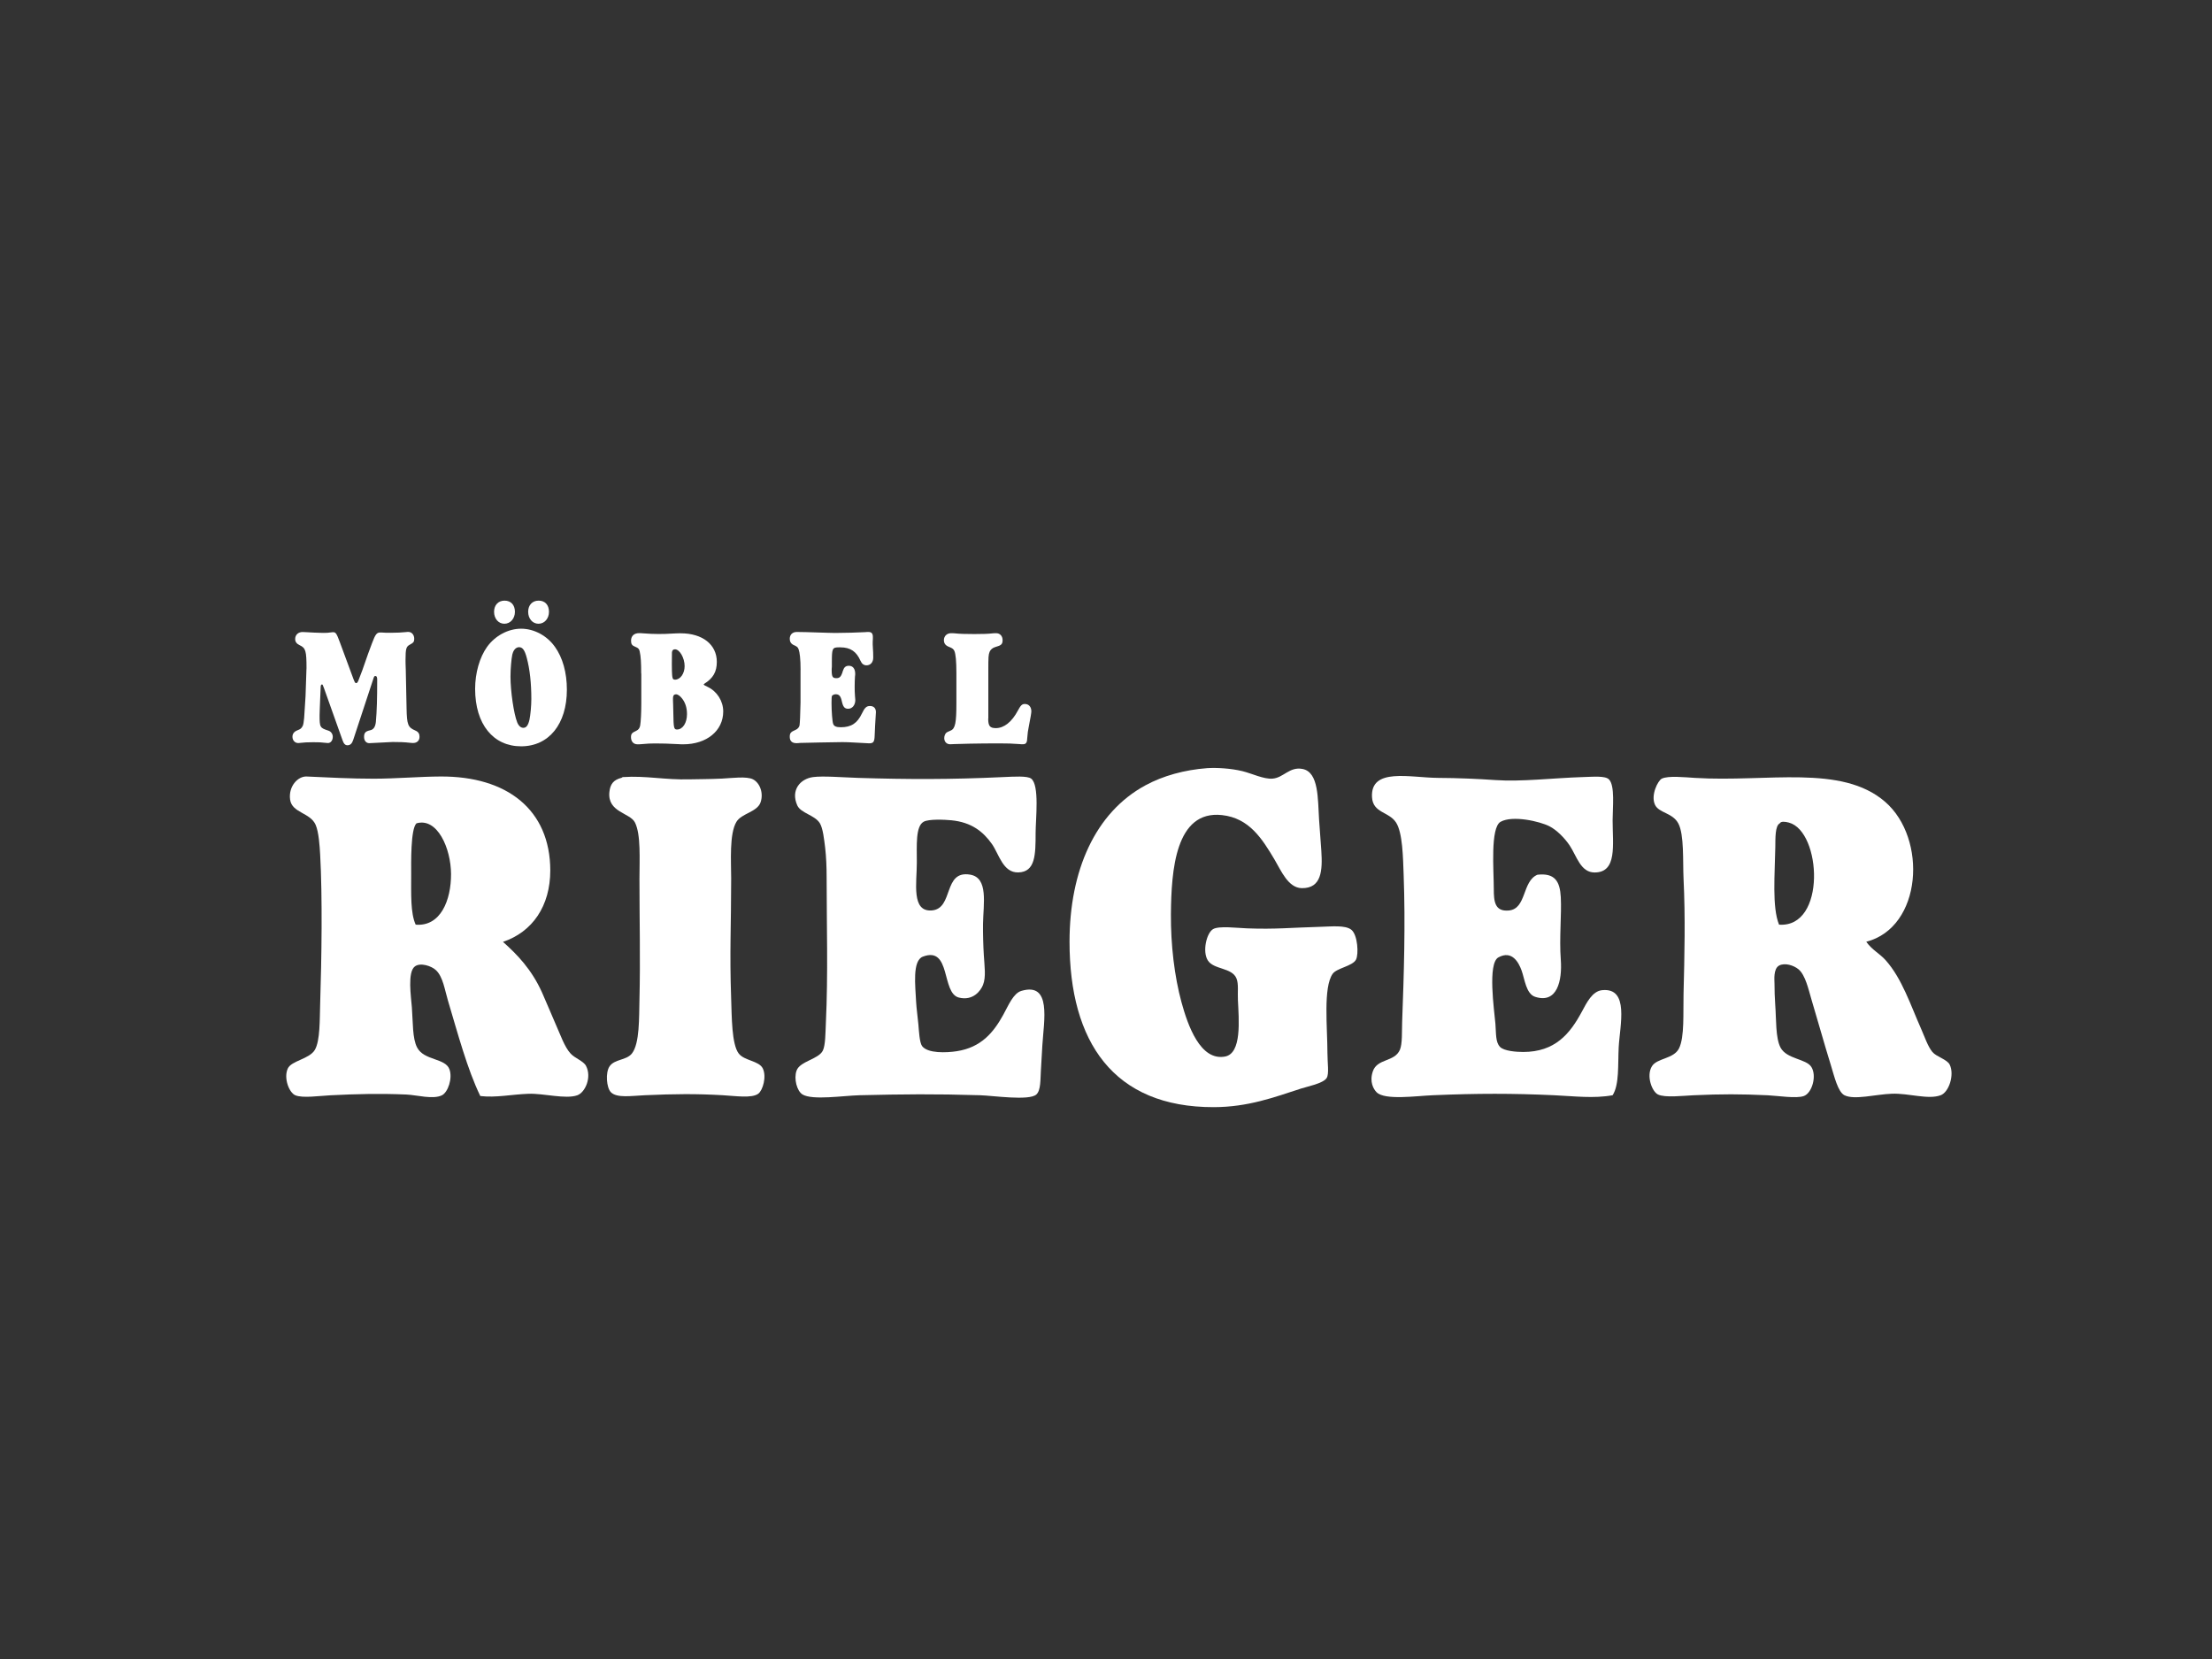
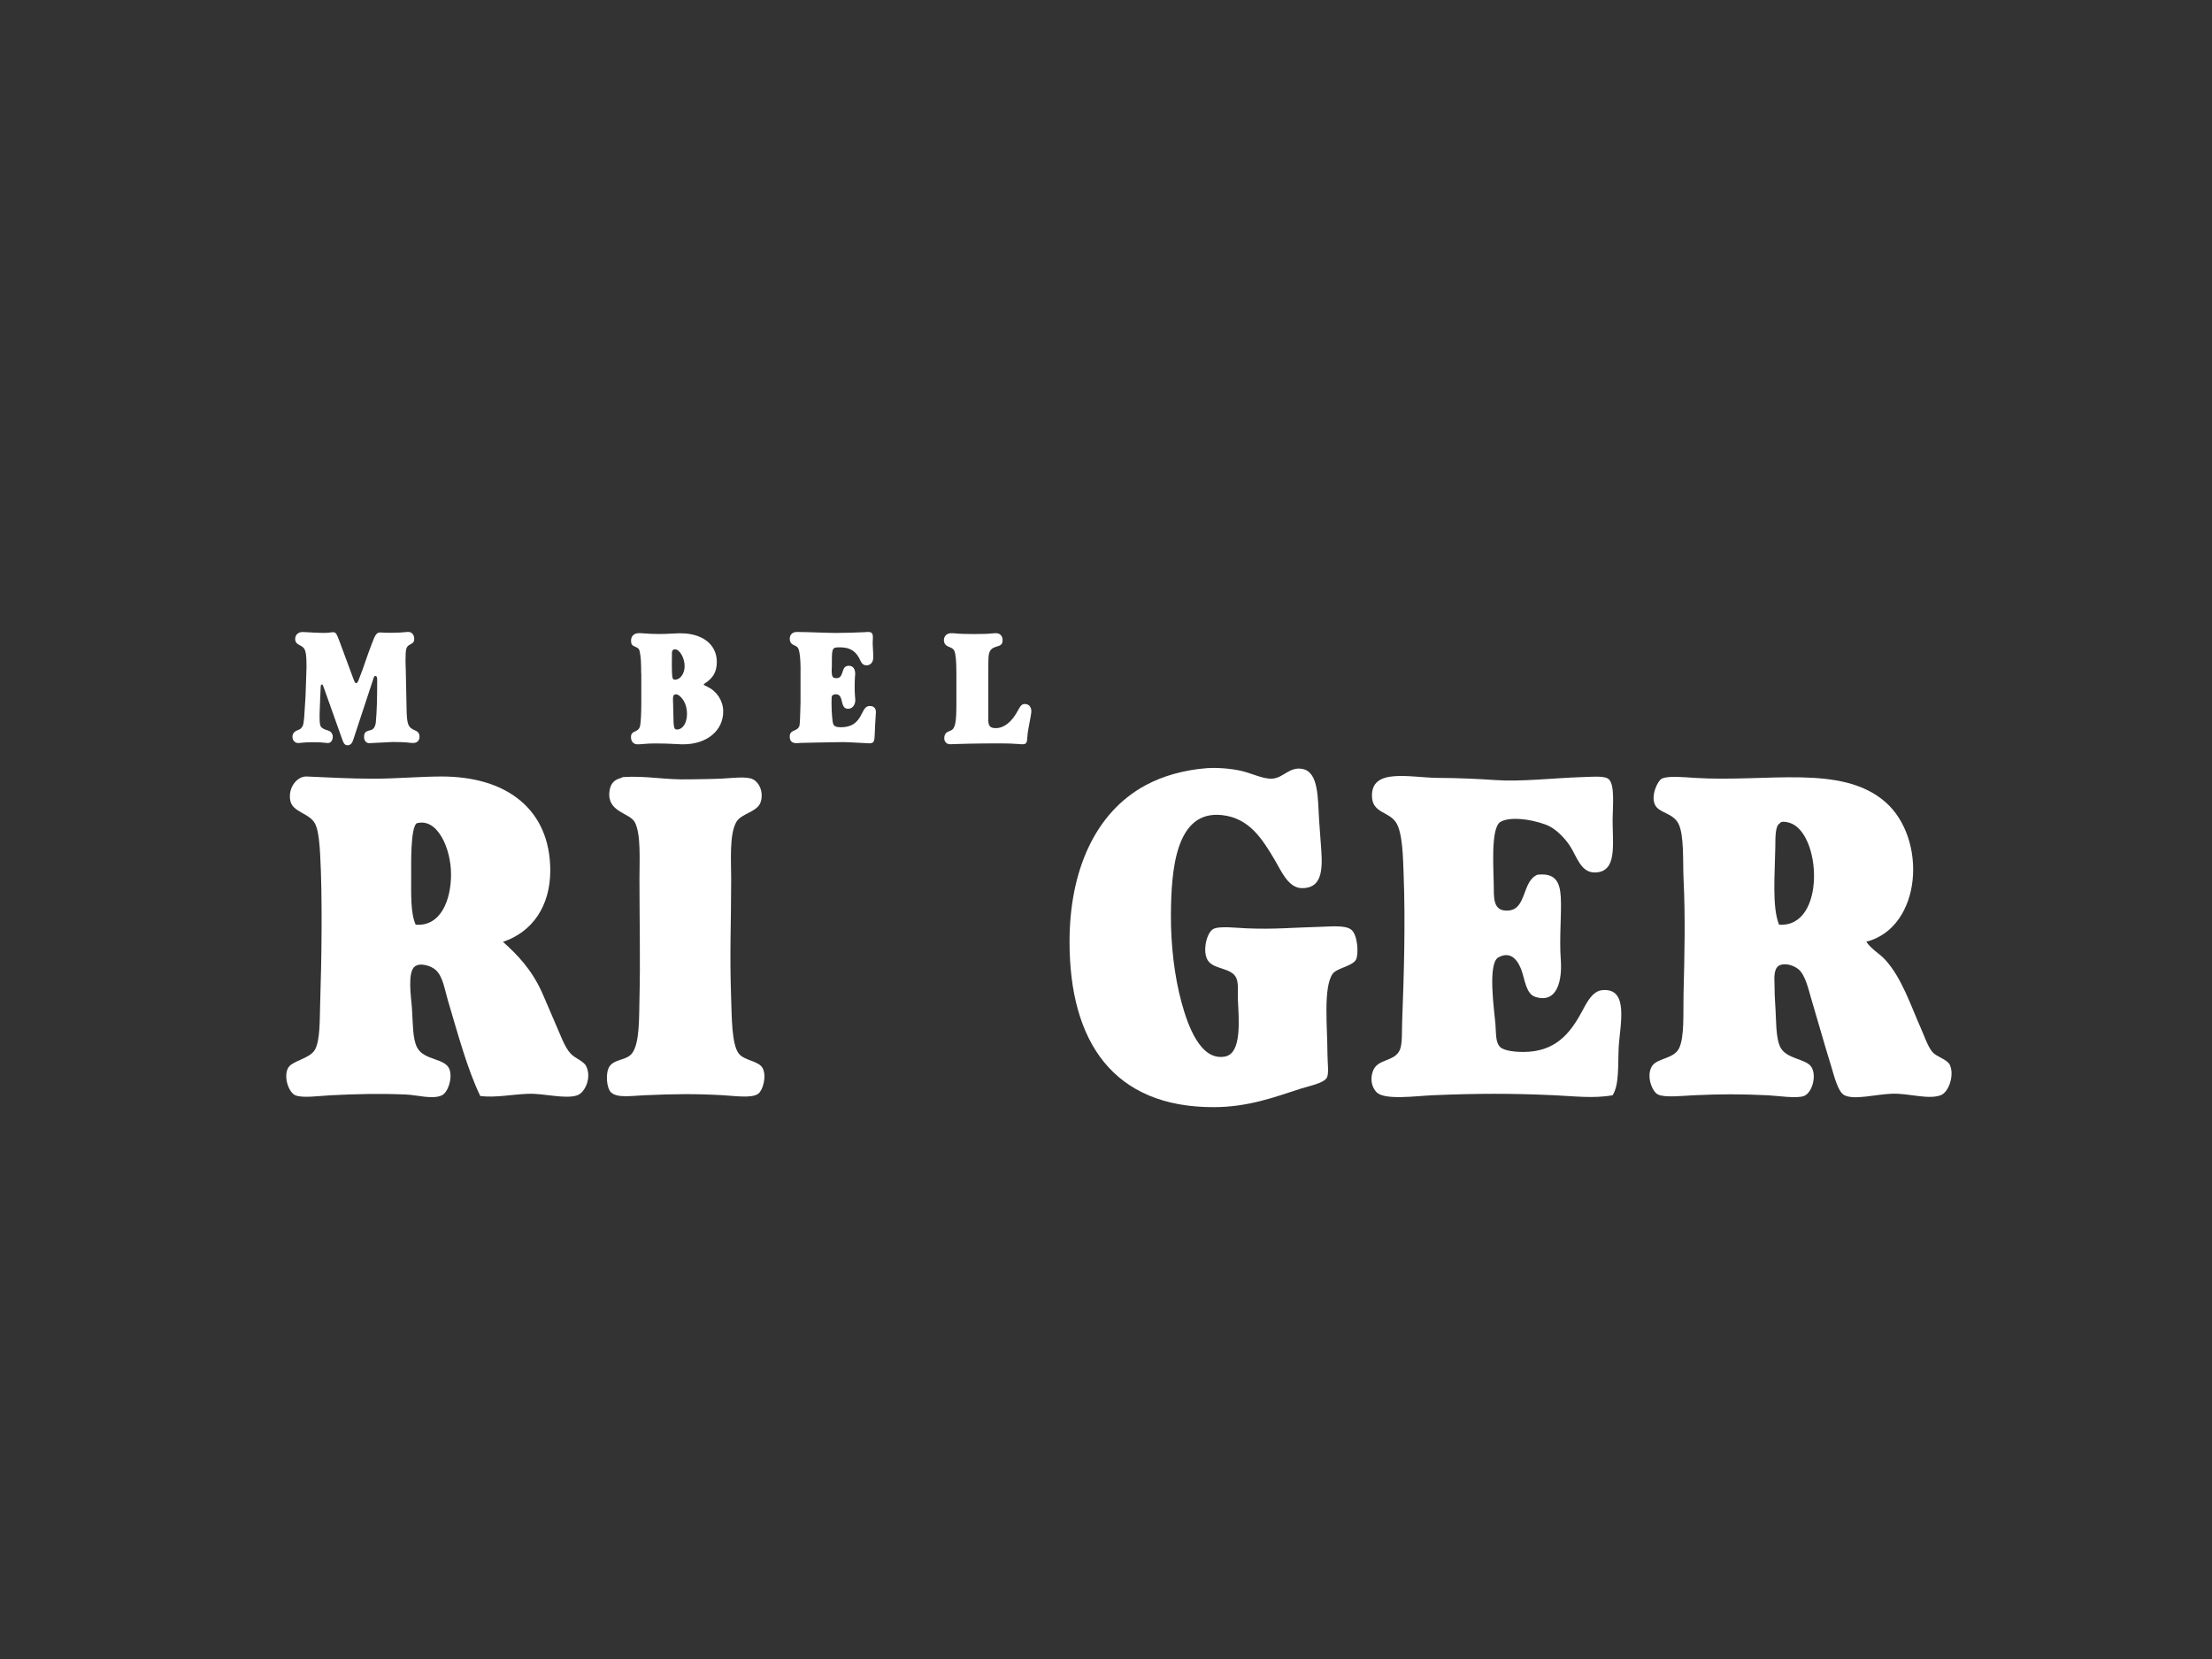
<svg xmlns="http://www.w3.org/2000/svg" width="200" zoomAndPan="magnify" viewBox="0 0 150 112.5" height="150" preserveAspectRatio="xMidYMid meet" version="1.0">
  <rect x="0" y="0" width="150" height="112.5" fill="#333333" stroke="none" />
  <defs>
    <clipPath id="605cf6b58b">
      <path d="M 72 52 L 93 52 L 93 75.078 L 72 75.078 Z M 72 52 " clip-rule="nonzero" />
    </clipPath>
    <clipPath id="36d808a994">
      <path d="M 19.129 52 L 40 52 L 40 75 L 19.129 75 Z M 19.129 52 " clip-rule="nonzero" />
    </clipPath>
    <clipPath id="287f1a5d18">
      <path d="M 111 52 L 132.625 52 L 132.625 75 L 111 75 Z M 111 52 " clip-rule="nonzero" />
    </clipPath>
    <clipPath id="3c197785fe">
      <path d="M 19.129 42 L 29 42 L 29 51 L 19.129 51 Z M 19.129 42 " clip-rule="nonzero" />
    </clipPath>
    <clipPath id="bc683c3335">
      <path d="M 32 40.73 L 39 40.73 L 39 51 L 32 51 Z M 32 40.73 " clip-rule="nonzero" />
    </clipPath>
  </defs>
  <g clip-path="url(#605cf6b58b)">
    <path fill="#ffffff" d="M 81.855 52.09 C 82.488 52.047 83.469 52.102 84.25 52.293 C 84.926 52.461 85.688 52.844 86.289 52.801 C 87.039 52.746 87.445 51.969 88.328 52.145 C 89.438 52.359 89.359 54.188 89.449 55.578 C 89.496 56.277 89.551 56.938 89.602 57.699 C 89.688 59.027 89.621 60.25 88.273 60.227 C 87.352 60.211 86.871 59.035 86.438 58.305 C 85.586 56.871 84.715 55.477 82.867 55.273 C 79.707 54.926 79.426 59.027 79.402 61.992 C 79.387 64.062 79.641 66.207 80.117 67.957 C 80.547 69.531 81.395 71.969 83.078 71.645 C 84.219 71.422 84.008 69.16 83.945 67.805 C 83.918 67.281 84.004 66.719 83.844 66.34 C 83.535 65.605 82.305 65.758 81.906 65.129 C 81.52 64.52 81.82 63.262 82.262 63.004 C 82.668 62.77 83.898 62.93 84.559 62.953 C 86.492 63.027 87.578 62.902 89.453 62.852 C 90.281 62.832 91.238 62.715 91.645 63.055 C 92.074 63.414 92.141 64.715 91.953 65.074 C 91.723 65.516 90.648 65.645 90.371 66.035 C 89.719 66.957 90.016 69.684 90.016 71.391 C 90.016 72.082 90.141 72.832 89.961 73.105 C 89.73 73.473 88.613 73.688 88.23 73.816 C 86.371 74.422 84.625 75.07 82.316 75.078 C 75.5 75.094 72.527 70.648 72.527 63.863 C 72.527 59.051 74.258 55.102 77.676 53.254 C 78.863 52.609 80.316 52.207 81.855 52.09 " fill-opacity="1" fill-rule="nonzero" />
  </g>
  <g clip-path="url(#36d808a994)">
    <path fill="#ffffff" d="M 30.586 59.266 C 30.578 57.531 29.66 55.422 28.242 55.832 C 27.836 56.211 27.883 58.551 27.883 59.266 C 27.883 60.645 27.832 61.922 28.188 62.703 C 29.883 62.844 30.594 61.035 30.586 59.266 M 34.102 63.863 C 35.066 64.723 36.043 65.723 36.754 67.297 C 37.055 67.969 37.355 68.711 37.668 69.422 C 38.004 70.164 38.273 70.988 38.691 71.441 C 38.98 71.762 39.566 71.949 39.738 72.277 C 40.141 73.039 39.691 74.078 39.148 74.273 C 38.348 74.555 36.867 74.133 35.832 74.172 C 34.668 74.215 33.637 74.449 32.57 74.324 C 31.688 72.504 31.047 70.094 30.379 67.859 C 30.164 67.148 30.043 66.234 29.562 65.789 C 29.262 65.504 28.508 65.254 28.133 65.535 C 27.617 65.922 27.875 67.594 27.93 68.312 C 28.008 69.332 27.961 70.426 28.289 71.039 C 28.758 71.926 30.199 71.742 30.477 72.508 C 30.703 73.117 30.379 74.07 29.969 74.273 C 29.367 74.57 28.281 74.258 27.57 74.223 C 25.777 74.145 24.172 74.184 22.422 74.273 C 21.648 74.312 20.516 74.48 20.027 74.273 C 19.605 74.098 19.219 73.105 19.516 72.457 C 19.758 71.926 20.984 71.82 21.352 71.191 C 21.715 70.566 21.676 69.137 21.711 68.062 C 21.809 65.008 21.871 60.832 21.711 57.957 C 21.676 57.344 21.617 56.434 21.406 55.938 C 21.043 55.094 19.793 55.133 19.672 54.219 C 19.551 53.32 20.203 52.629 20.793 52.656 C 22.262 52.723 23.809 52.805 25.332 52.805 C 26.855 52.805 28.484 52.66 29.871 52.656 C 34.383 52.629 37.305 54.906 37.316 59.02 C 37.316 61.438 36.109 63.199 34.102 63.871 " fill-opacity="1" fill-rule="nonzero" />
  </g>
-   <path fill="#ffffff" d="M 55.137 52.695 C 55.82 52.605 57.121 52.715 58.195 52.75 C 61.555 52.855 64.484 52.863 68.035 52.695 C 68.762 52.664 69.656 52.602 69.922 52.797 C 70.504 53.23 70.227 55.551 70.227 56.484 C 70.227 57.961 70.211 59.133 69.055 59.16 C 68.012 59.191 67.746 57.922 67.27 57.242 C 66.676 56.398 65.883 55.758 64.516 55.625 C 64.07 55.582 62.973 55.527 62.629 55.727 C 62.082 56.039 62.172 57.312 62.172 58.504 C 62.172 59.863 61.785 61.852 63.191 61.738 C 64.688 61.617 63.93 58.992 65.793 59.312 C 67.035 59.527 66.684 61.27 66.66 62.648 C 66.652 63.316 66.676 64.145 66.715 64.77 C 66.758 65.512 66.875 66.25 66.66 66.789 C 66.508 67.176 65.992 67.887 65.027 67.648 C 63.82 67.352 64.512 64.141 62.582 64.871 C 61.852 65.145 62.074 66.871 62.121 67.902 C 62.148 68.402 62.23 68.945 62.277 69.465 C 62.316 69.91 62.352 70.688 62.527 70.934 C 62.91 71.445 64.176 71.391 64.875 71.285 C 66.535 71.031 67.371 70.016 68.035 68.812 C 68.398 68.145 68.723 67.355 69.258 67.195 C 71.32 66.582 70.789 69.195 70.684 70.883 C 70.645 71.508 70.617 72.055 70.582 72.652 C 70.547 73.184 70.586 73.938 70.277 74.219 C 69.785 74.664 67.312 74.293 66.453 74.27 C 63.391 74.176 61.277 74.199 58.297 74.27 C 57.191 74.297 55.098 74.625 54.422 74.219 C 54.039 73.988 53.82 73.148 54.016 72.602 C 54.242 71.957 55.512 71.836 55.801 71.238 C 55.98 70.863 55.973 70.016 56.004 69.371 C 56.16 66.062 56.055 62.66 56.055 59.469 C 56.055 58.789 56.027 58.109 55.957 57.496 C 55.887 56.934 55.809 56.18 55.598 55.828 C 55.262 55.273 54.305 55.148 54.066 54.617 C 53.602 53.578 54.266 52.812 55.137 52.695 " fill-opacity="1" fill-rule="nonzero" />
  <path fill="#ffffff" d="M 104.258 59.316 C 105.43 59.188 105.781 59.754 105.84 60.832 C 105.902 62.043 105.73 63.594 105.84 65.074 C 105.945 66.496 105.598 68.078 104.105 67.598 C 103.488 67.402 103.395 66.406 103.188 65.828 C 102.992 65.277 102.539 64.414 101.609 64.922 C 100.863 65.328 101.328 68.508 101.406 69.418 C 101.461 70.098 101.406 70.648 101.711 70.984 C 101.977 71.277 102.84 71.336 103.289 71.336 C 105.457 71.336 106.465 70.098 107.266 68.609 C 107.598 67.992 107.977 67.211 108.645 67.145 C 110.508 66.961 109.844 69.527 109.766 71.035 C 109.707 72.191 109.816 73.555 109.355 74.27 C 108.078 74.504 106.742 74.332 105.379 74.27 C 102.609 74.141 100.184 74.141 97.172 74.27 C 96.059 74.312 93.906 74.629 93.348 74.066 C 93.141 73.855 92.852 73.363 93.094 72.652 C 93.395 71.762 94.566 72.031 94.93 71.188 C 95.105 70.773 95.059 69.953 95.082 69.316 C 95.203 66.051 95.309 62.703 95.184 59.316 C 95.141 58.152 95.117 56.477 94.672 55.781 C 94.188 55.027 93.105 55.148 93.039 54.062 C 92.922 52.027 95.625 52.738 97.527 52.75 C 98.832 52.754 100.281 52.82 101.402 52.898 C 103.172 53.023 105.324 52.758 107.316 52.695 C 108.047 52.676 108.836 52.594 109.102 52.848 C 109.527 53.262 109.355 54.77 109.355 55.629 C 109.355 57.285 109.68 59.164 108.133 59.164 C 107.184 59.164 106.922 58.059 106.449 57.344 C 106.109 56.832 105.562 56.281 105.07 56.031 C 104.422 55.699 102.574 55.27 101.758 55.727 C 101.051 56.129 101.297 59.031 101.297 60.277 C 101.297 61.113 101.355 61.832 102.32 61.742 C 103.531 61.625 103.207 59.758 104.258 59.316 " fill-opacity="1" fill-rule="nonzero" />
  <g clip-path="url(#287f1a5d18)">
    <path fill="#ffffff" d="M 121.305 55.781 C 121.062 55.715 120.77 55.68 120.691 55.832 C 120.367 55.996 120.395 56.844 120.387 57.449 C 120.359 59.246 120.156 61.52 120.641 62.703 C 123.863 62.93 123.52 56.367 121.305 55.781 M 126.555 63.863 C 126.961 64.434 127.461 64.652 127.879 65.125 C 128.977 66.359 129.551 68.137 130.277 69.773 C 130.523 70.332 130.73 70.961 131.039 71.336 C 131.309 71.664 132.039 71.836 132.215 72.199 C 132.547 72.879 132.164 74.059 131.602 74.27 C 130.746 74.586 129.449 74.125 128.289 74.168 C 127.191 74.207 125.75 74.609 125.074 74.27 C 124.633 74.047 124.383 72.98 124.16 72.25 C 123.664 70.648 123.301 69.312 122.832 67.754 C 122.641 67.109 122.43 66.125 121.965 65.734 C 121.648 65.465 121.027 65.262 120.637 65.48 C 120.242 65.707 120.332 66.477 120.332 66.691 C 120.332 67.129 120.348 67.688 120.383 68.16 C 120.457 69.105 120.395 70.383 120.742 71.039 C 121.168 71.832 122.477 71.789 122.832 72.352 C 123.215 72.957 122.879 74.125 122.32 74.324 C 121.812 74.508 120.547 74.305 119.875 74.273 C 118.047 74.188 116.742 74.184 114.824 74.273 C 114.148 74.301 112.906 74.453 112.43 74.219 C 112.027 74.027 111.617 72.953 112.023 72.301 C 112.367 71.746 113.5 71.816 113.859 71.09 C 114.238 70.328 114.133 68.672 114.164 67.402 C 114.23 64.746 114.293 62.25 114.164 59.57 C 114.109 58.406 114.215 56.598 113.809 55.836 C 113.414 55.105 112.488 55.137 112.227 54.57 C 111.926 53.922 112.426 52.938 112.684 52.805 C 113.109 52.586 114.281 52.711 114.93 52.75 C 119.859 53.055 124.871 51.812 127.828 54.367 C 130.715 56.859 130.352 62.879 126.555 63.863 " fill-opacity="1" fill-rule="nonzero" />
  </g>
  <path fill="#ffffff" d="M 42.141 52.75 C 42.164 52.742 42.188 52.703 42.242 52.695 C 43.82 52.59 45.07 52.895 46.781 52.848 C 47.395 52.832 48.055 52.84 48.973 52.797 C 49.609 52.766 50.629 52.625 51.062 52.848 C 51.531 53.09 51.793 53.785 51.574 54.414 C 51.34 55.07 50.285 55.156 49.941 55.727 C 49.445 56.543 49.582 58.449 49.582 59.566 C 49.582 62.781 49.469 64.551 49.582 67.754 C 49.625 68.938 49.613 70.812 50.094 71.441 C 50.469 71.934 51.473 71.93 51.727 72.453 C 51.996 73.008 51.73 73.938 51.418 74.168 C 50.984 74.492 49.848 74.316 49.023 74.27 C 47.184 74.164 45.77 74.18 43.723 74.27 C 42.82 74.309 41.832 74.477 41.426 74.066 C 41.125 73.762 41.047 72.738 41.332 72.316 C 41.676 71.805 42.473 71.918 42.852 71.438 C 43.387 70.762 43.332 68.973 43.363 67.801 C 43.43 65.039 43.363 62.332 43.363 59.617 C 43.363 58.281 43.469 56.594 43.059 55.777 C 42.723 55.105 41.18 55.094 41.324 53.707 C 41.379 53.18 41.598 52.883 42.141 52.746 " fill-opacity="1" fill-rule="nonzero" />
  <g clip-path="url(#3c197785fe)">
    <path fill="#ffffff" d="M 23.988 46.09 C 24.059 46.281 24.09 46.324 24.156 46.324 C 24.215 46.324 24.27 46.258 24.34 46.055 C 24.371 45.988 24.52 45.586 24.578 45.43 C 24.984 44.277 24.973 44.277 25.223 43.629 C 25.449 43.023 25.547 42.891 25.773 42.891 L 25.875 42.891 C 26.066 42.91 26.238 42.91 26.496 42.91 C 26.867 42.91 27.289 42.891 27.523 42.863 C 27.59 42.852 27.648 42.852 27.695 42.852 C 27.922 42.852 28.09 43.055 28.09 43.312 C 28.09 43.523 28.043 43.582 27.773 43.727 C 27.547 43.852 27.5 43.996 27.5 44.746 C 27.5 44.844 27.5 45.082 27.516 45.406 L 27.57 48.023 C 27.59 49.152 27.668 49.324 28.156 49.535 C 28.371 49.625 28.449 49.758 28.449 49.961 C 28.449 50.219 28.281 50.383 28.02 50.383 C 27.965 50.383 27.895 50.383 27.816 50.371 C 27.398 50.324 27.094 50.316 26.629 50.316 C 26.473 50.316 25.199 50.395 25.051 50.395 L 25.039 50.395 C 24.824 50.395 24.688 50.219 24.688 49.973 C 24.688 49.691 24.789 49.59 25.094 49.523 C 25.332 49.477 25.453 49.289 25.488 48.953 C 25.555 48.211 25.578 47.395 25.578 46.098 C 25.578 45.922 25.547 45.84 25.453 45.84 C 25.387 45.84 25.363 45.875 25.309 46.055 L 23.953 50.172 C 23.875 50.418 23.75 50.539 23.566 50.539 C 23.41 50.539 23.309 50.441 23.219 50.172 L 21.969 46.66 C 21.887 46.434 21.875 46.414 21.832 46.414 C 21.766 46.414 21.742 46.492 21.742 46.672 C 21.727 46.93 21.727 47.129 21.707 47.5 C 21.688 48.07 21.672 48.32 21.672 48.496 C 21.672 49.328 21.695 49.359 22.273 49.547 C 22.445 49.602 22.566 49.773 22.566 49.961 C 22.566 50.207 22.43 50.387 22.238 50.387 C 22.18 50.387 22.105 50.375 22 50.367 C 21.832 50.34 21.617 50.332 21.234 50.332 C 20.805 50.332 20.668 50.344 20.238 50.387 L 20.219 50.387 C 20.004 50.387 19.832 50.207 19.832 49.961 C 19.832 49.758 19.945 49.613 20.16 49.527 C 20.387 49.438 20.441 49.395 20.535 49.211 C 20.566 49.133 20.602 48.965 20.625 48.684 L 20.719 47.219 L 20.773 45.629 C 20.773 45.473 20.785 45.34 20.785 45.316 C 20.785 44.145 20.73 43.941 20.324 43.754 C 20.109 43.652 20.016 43.52 20.016 43.328 C 20.016 43.051 20.23 42.848 20.535 42.859 L 20.797 42.871 C 21.023 42.883 21.586 42.918 21.902 42.918 C 22.148 42.918 22.207 42.918 22.559 42.871 L 22.59 42.871 C 22.77 42.871 22.828 42.961 23.043 43.543 L 23.988 46.098 Z M 23.988 46.09 " fill-opacity="1" fill-rule="nonzero" />
  </g>
  <g clip-path="url(#bc683c3335)">
-     <path fill="#ffffff" d="M 37.227 41.488 C 37.227 41.949 36.922 42.297 36.516 42.297 C 36.109 42.297 35.816 41.949 35.816 41.488 C 35.816 41.031 36.098 40.73 36.527 40.73 C 36.957 40.73 37.227 41.02 37.227 41.488 M 34.742 44.375 C 34.676 44.688 34.617 45.371 34.617 45.887 C 34.617 46.871 34.844 48.414 35.07 48.977 C 35.168 49.223 35.316 49.355 35.488 49.355 C 35.691 49.355 35.816 49.191 35.906 48.797 C 35.973 48.473 36.031 47.859 36.031 47.398 C 36.031 46.336 35.93 45.383 35.719 44.602 C 35.582 44.086 35.438 43.887 35.199 43.887 C 34.992 43.887 34.812 44.074 34.746 44.375 M 34.918 41.488 C 34.918 41.949 34.609 42.297 34.203 42.297 C 33.797 42.297 33.504 41.949 33.504 41.488 C 33.504 41.031 33.789 40.73 34.215 40.73 C 34.645 40.73 34.918 41.02 34.918 41.488 M 37.629 43.859 C 38.16 44.602 38.441 45.617 38.441 46.77 C 38.441 49.102 37.219 50.609 35.336 50.609 C 33.449 50.609 32.219 49.113 32.219 46.715 C 32.219 45.633 32.523 44.578 33.031 43.863 C 33.57 43.117 34.453 42.633 35.336 42.633 C 36.215 42.633 37.098 43.105 37.629 43.863 " fill-opacity="1" fill-rule="nonzero" />
-   </g>
+     </g>
  <path fill="#ffffff" d="M 45.637 47.5 C 45.648 47.625 45.648 47.914 45.66 48.352 C 45.672 49.367 45.703 49.469 45.906 49.469 C 46.301 49.469 46.586 49.02 46.586 48.426 C 46.586 48.012 46.484 47.676 46.27 47.387 C 46.125 47.195 45.953 47.07 45.828 47.082 C 45.695 47.094 45.637 47.172 45.637 47.352 Z M 45.59 45.879 C 45.613 46.035 45.648 46.09 45.773 46.09 C 46.133 46.09 46.426 45.676 46.426 45.172 C 46.426 44.613 46.086 44.031 45.773 44.031 C 45.648 44.031 45.578 44.098 45.566 44.242 C 45.555 44.422 45.555 45.621 45.578 45.773 L 45.59 45.875 Z M 43.48 45.676 C 43.48 44.949 43.457 44.512 43.379 44.176 C 43.344 44.008 43.289 43.941 43.062 43.852 C 42.859 43.773 42.793 43.672 42.793 43.449 C 42.793 43.125 42.996 42.934 43.344 42.934 C 43.398 42.934 43.48 42.934 43.57 42.945 C 44.09 42.98 44.25 42.992 44.633 42.992 C 44.992 42.992 45.105 42.992 45.719 42.957 C 45.898 42.945 46.035 42.945 46.156 42.945 C 47.637 42.945 48.609 43.707 48.609 44.883 C 48.609 45.555 48.359 45.988 47.773 46.359 C 47.738 46.379 47.719 46.406 47.719 46.414 C 47.719 46.445 47.809 46.5 47.992 46.582 C 48.625 46.883 49.043 47.543 49.043 48.246 C 49.043 49.555 47.922 50.473 46.332 50.473 C 46.25 50.473 46.125 50.473 45.984 50.461 C 45.316 50.426 44.898 50.414 44.426 50.414 C 44.109 50.414 43.891 50.426 43.512 50.461 C 43.41 50.473 43.305 50.473 43.23 50.473 C 42.957 50.473 42.789 50.281 42.789 49.988 C 42.789 49.766 42.855 49.688 43.148 49.555 C 43.297 49.488 43.375 49.375 43.41 49.207 C 43.457 48.938 43.488 48.32 43.488 47.695 L 43.488 45.668 Z M 43.48 45.676 " fill-opacity="1" fill-rule="nonzero" />
  <path fill="#ffffff" d="M 54.289 45.43 C 54.289 44.68 54.23 44.234 54.156 44.031 C 54.09 43.875 54.074 43.859 53.816 43.738 C 53.648 43.66 53.555 43.516 53.555 43.324 C 53.555 43.035 53.738 42.855 54.031 42.855 C 54.188 42.855 54.957 42.867 56.109 42.91 C 56.266 42.91 56.449 42.922 56.629 42.922 C 57.191 42.922 58.301 42.891 58.66 42.867 C 58.75 42.855 58.84 42.855 58.887 42.855 C 59.102 42.855 59.191 42.957 59.191 43.191 L 59.191 43.316 C 59.18 43.43 59.18 43.539 59.18 43.699 C 59.18 43.922 59.215 44.09 59.215 44.535 L 59.215 44.602 C 59.215 44.906 59.031 45.117 58.762 45.117 C 58.582 45.117 58.445 45.02 58.355 44.816 C 58.082 44.188 57.676 43.898 56.988 43.898 L 56.863 43.898 C 56.434 43.898 56.41 43.996 56.41 44.926 L 56.41 45.207 C 56.398 45.316 56.398 45.418 56.398 45.43 C 56.398 45.891 56.457 45.988 56.715 45.988 C 56.941 45.988 57.043 45.891 57.156 45.496 C 57.234 45.25 57.348 45.148 57.562 45.148 C 57.836 45.148 57.992 45.352 57.992 45.688 C 57.992 45.719 57.992 45.801 57.977 45.879 C 57.965 46.102 57.957 46.301 57.957 46.539 C 57.957 46.73 57.957 46.961 57.977 47.188 C 57.992 47.391 58 47.422 58 47.469 C 58 47.812 57.797 48.062 57.516 48.062 C 57.277 48.062 57.176 47.938 57.094 47.59 C 57.016 47.199 56.902 47.078 56.668 47.078 C 56.574 47.078 56.453 47.133 56.418 47.188 C 56.398 47.242 56.387 47.355 56.387 47.672 C 56.387 48.23 56.441 48.945 56.5 49.09 C 56.555 49.246 56.703 49.316 57.02 49.316 C 57.719 49.316 58.137 49.047 58.453 48.375 C 58.633 47.996 58.758 47.875 58.992 47.875 C 59.254 47.875 59.398 48.031 59.398 48.289 C 59.398 48.32 59.383 48.617 59.344 49.184 C 59.324 49.496 59.312 49.785 59.312 49.891 C 59.297 50.305 59.23 50.406 58.938 50.406 C 58.906 50.406 58.543 50.387 57.844 50.348 C 57.598 50.336 57.383 50.324 57.133 50.324 C 56.691 50.324 54.5 50.371 54.254 50.379 C 54.152 50.395 54.059 50.395 54.004 50.395 C 53.711 50.395 53.555 50.246 53.555 49.969 C 53.555 49.711 53.621 49.633 53.961 49.488 C 54.086 49.441 54.199 49.309 54.219 49.184 C 54.23 49.117 54.242 48.938 54.254 48.684 L 54.285 47.641 L 54.285 45.438 Z M 54.289 45.43 " fill-opacity="1" fill-rule="nonzero" />
  <path fill="#ffffff" d="M 67.012 48.727 C 67.012 49.23 67.125 49.375 67.531 49.375 C 68.086 49.375 68.617 48.953 69.023 48.188 C 69.215 47.832 69.305 47.738 69.496 47.738 C 69.77 47.738 69.938 47.941 69.938 48.242 C 69.938 48.332 69.879 48.688 69.758 49.305 C 69.711 49.516 69.68 49.754 69.664 50 C 69.652 50.367 69.586 50.469 69.352 50.469 C 69.293 50.469 69.215 50.469 69.125 50.457 C 68.672 50.422 68.301 50.41 67.758 50.41 C 66.348 50.41 64.934 50.445 64.719 50.457 L 64.449 50.469 C 64.199 50.48 64.031 50.301 64.031 50.055 C 64.031 49.906 64.09 49.762 64.176 49.684 C 64.215 49.652 64.312 49.605 64.469 49.539 C 64.777 49.414 64.855 49.012 64.855 47.703 L 64.855 45.645 C 64.855 44.84 64.809 44.359 64.719 44.145 C 64.664 44.023 64.586 43.953 64.359 43.867 C 64.121 43.777 64.008 43.633 64.008 43.406 C 64.008 43.137 64.211 42.938 64.496 42.938 C 64.562 42.938 64.652 42.938 64.754 42.949 C 65.035 42.984 65.52 42.996 66.066 42.996 C 66.645 42.996 67.023 42.984 67.309 42.949 C 67.402 42.938 67.488 42.938 67.547 42.938 C 67.809 42.938 67.988 43.129 67.988 43.406 C 67.988 43.684 67.898 43.766 67.5 43.875 C 67.32 43.922 67.164 44.055 67.109 44.199 C 67.027 44.414 67.02 44.512 67.02 45.52 L 67.02 48.723 Z M 67.012 48.727 " fill-opacity="1" fill-rule="nonzero" />
</svg>